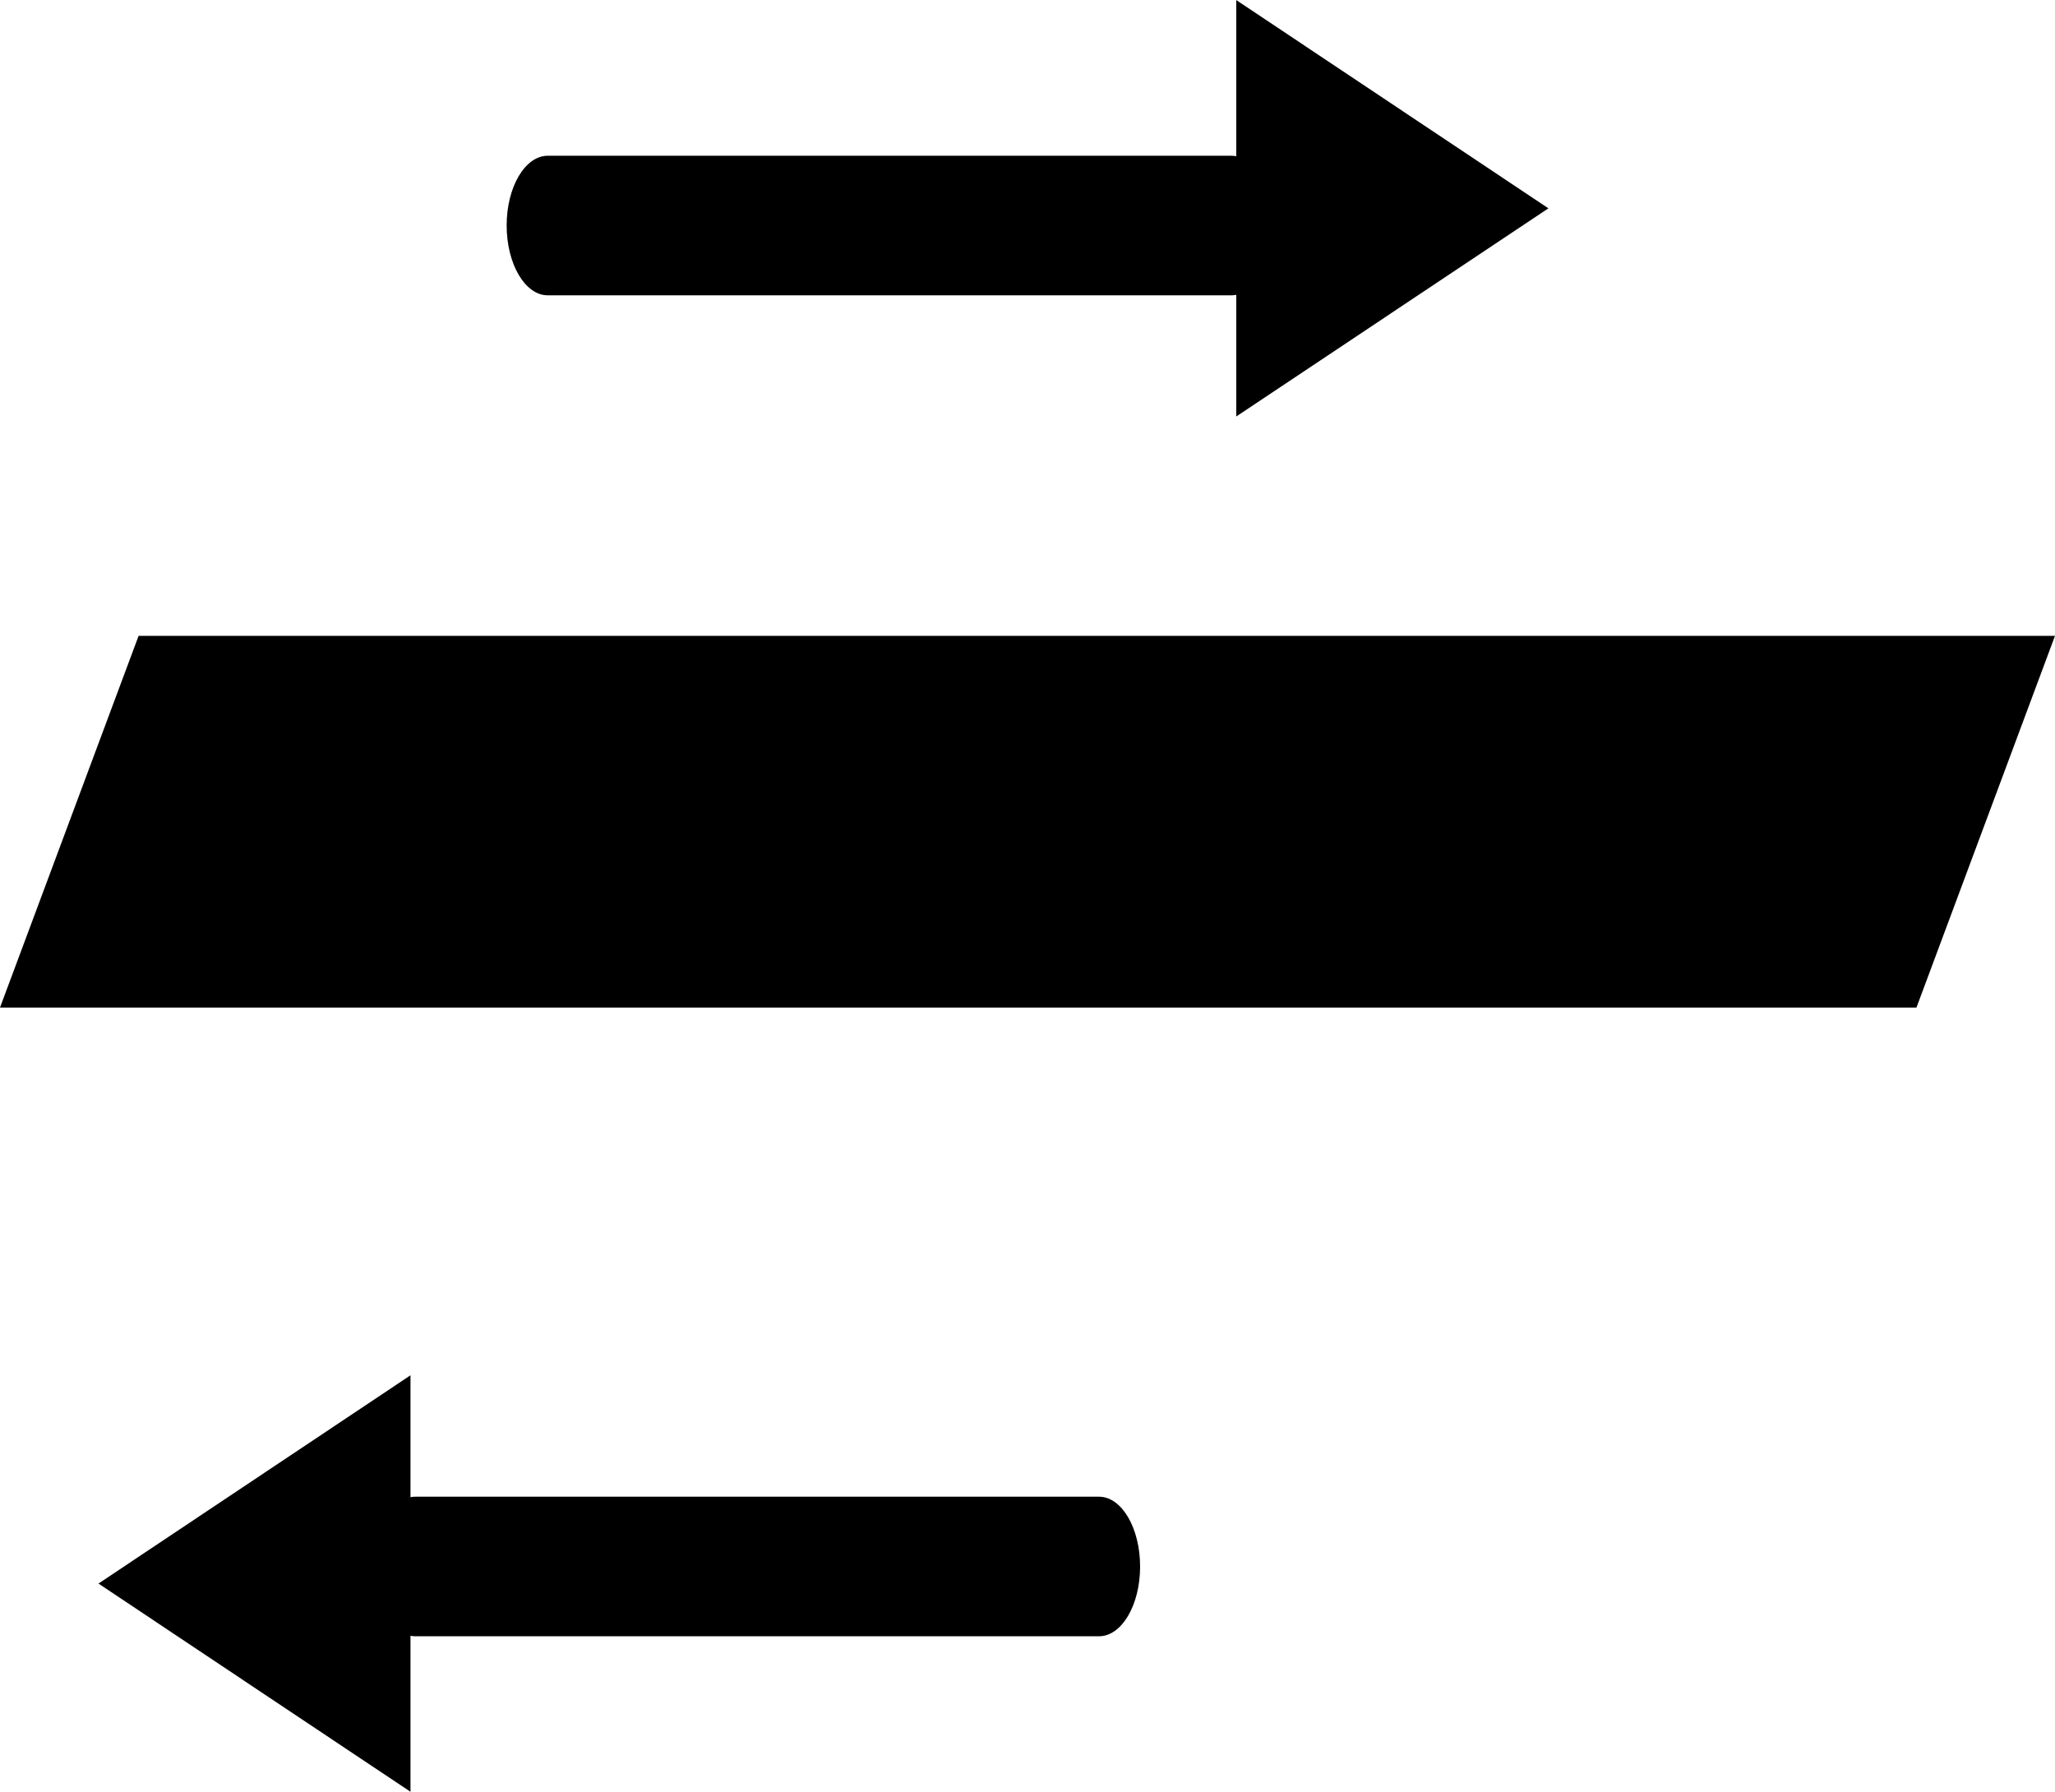
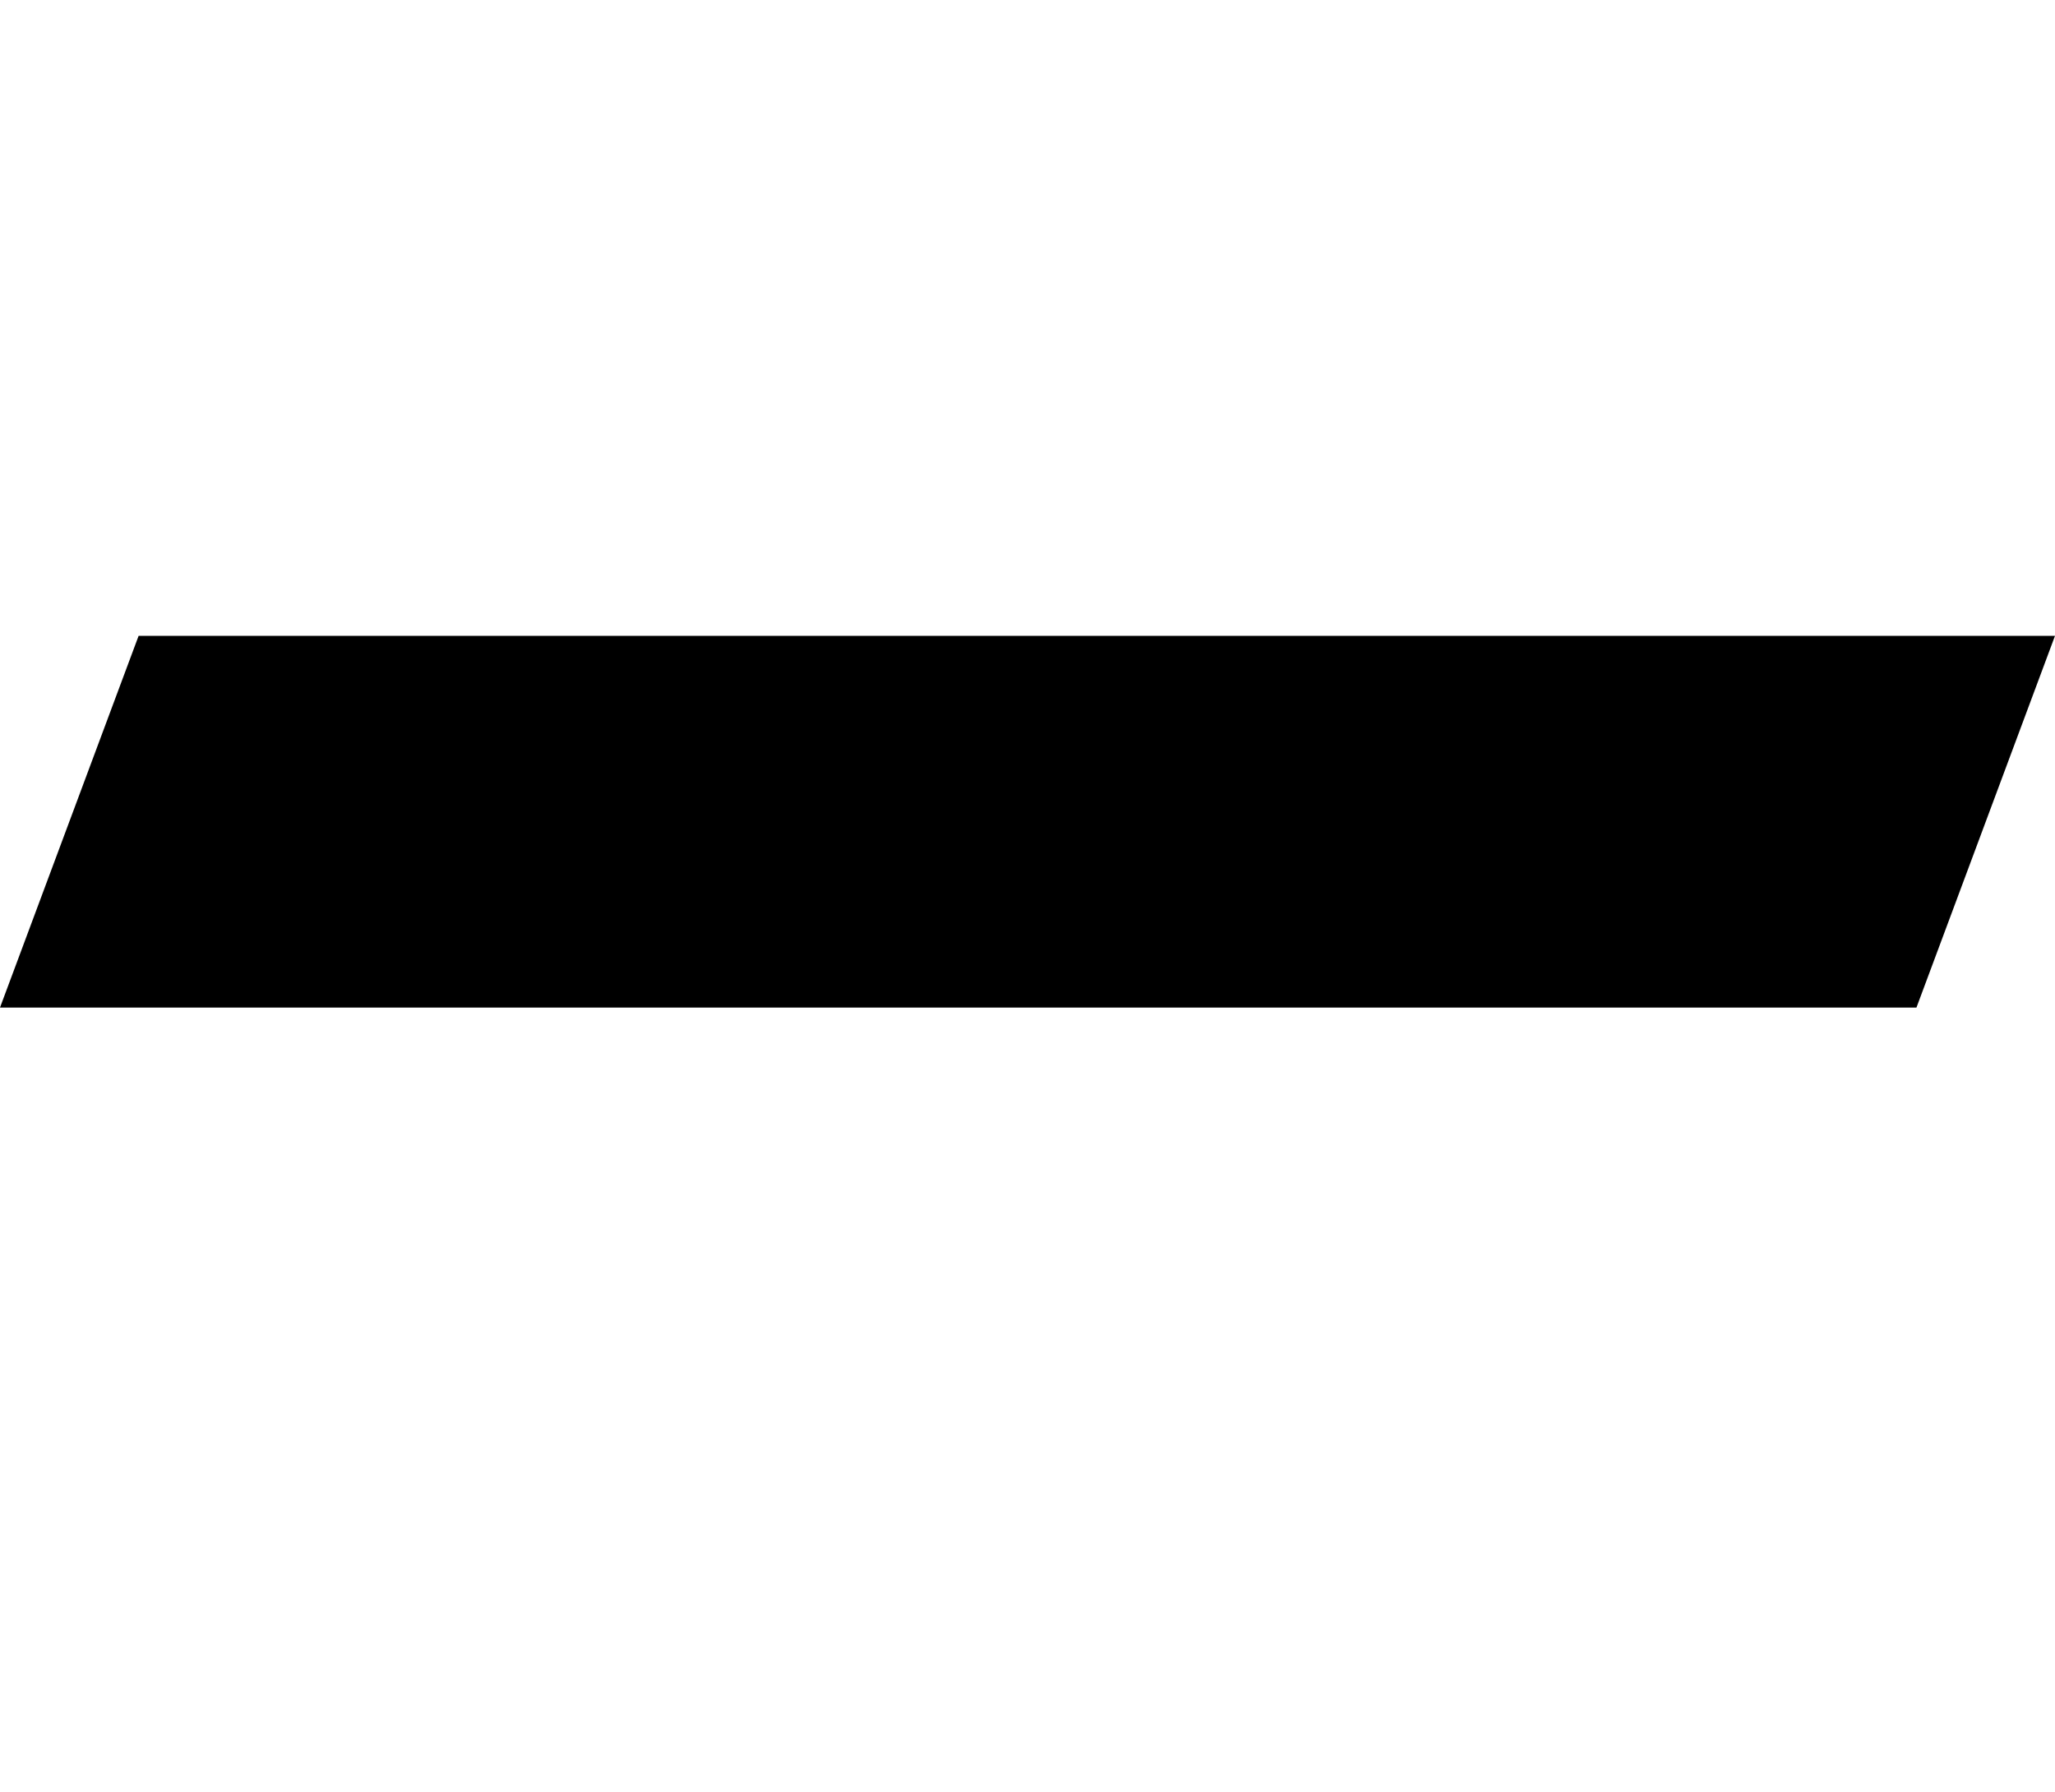
<svg xmlns="http://www.w3.org/2000/svg" width="32.01" height="27.909" viewBox="0 0 32.01 27.909">
  <defs>
    <clipPath id="a">
-       <path d="M0,10.21H32.01V-17.7H0Z" transform="translate(0 17.698)" />
-     </clipPath>
+       </clipPath>
  </defs>
  <g transform="translate(0 17.698)">
    <g transform="translate(0 -17.698)" clip-path="url(#a)">
      <g transform="translate(5.83 23.308)">
-         <path d="M4.13.8H-6.519c-.353,0-.64-.487-.64-1.086s.287-1.088.64-1.088H4.13c.353,0,.64.487.64,1.088S4.483.8,4.13.8" transform="translate(7.159 1.379)" />
-       </g>
+         </g>
    </g>
    <g transform="translate(0 -7.794)">
      <path d="M.79,0-1.369,5.79H28.483L30.641,0Z" transform="translate(1.369)" />
    </g>
    <g transform="translate(1.534 3.724)">
-       <path d="M0,1.187,4.86,4.43V-2.057Z" transform="translate(0 2.057)" />
-     </g>
+       </g>
    <g transform="translate(0 -17.698)" clip-path="url(#a)">
      <g transform="translate(7.892 2.426)">
-         <path d="M.234,0H10.883c.353,0,.64.487.64,1.086s-.287,1.088-.64,1.088H.234c-.353,0-.64-.487-.64-1.088S-.119,0,.234,0" transform="translate(0.406)" />
-       </g>
+         </g>
    </g>
    <g transform="translate(19.257 -17.697)">
-       <path d="M0,0V6.486L4.862,3.244Z" />
-     </g>
+       </g>
  </g>
</svg>